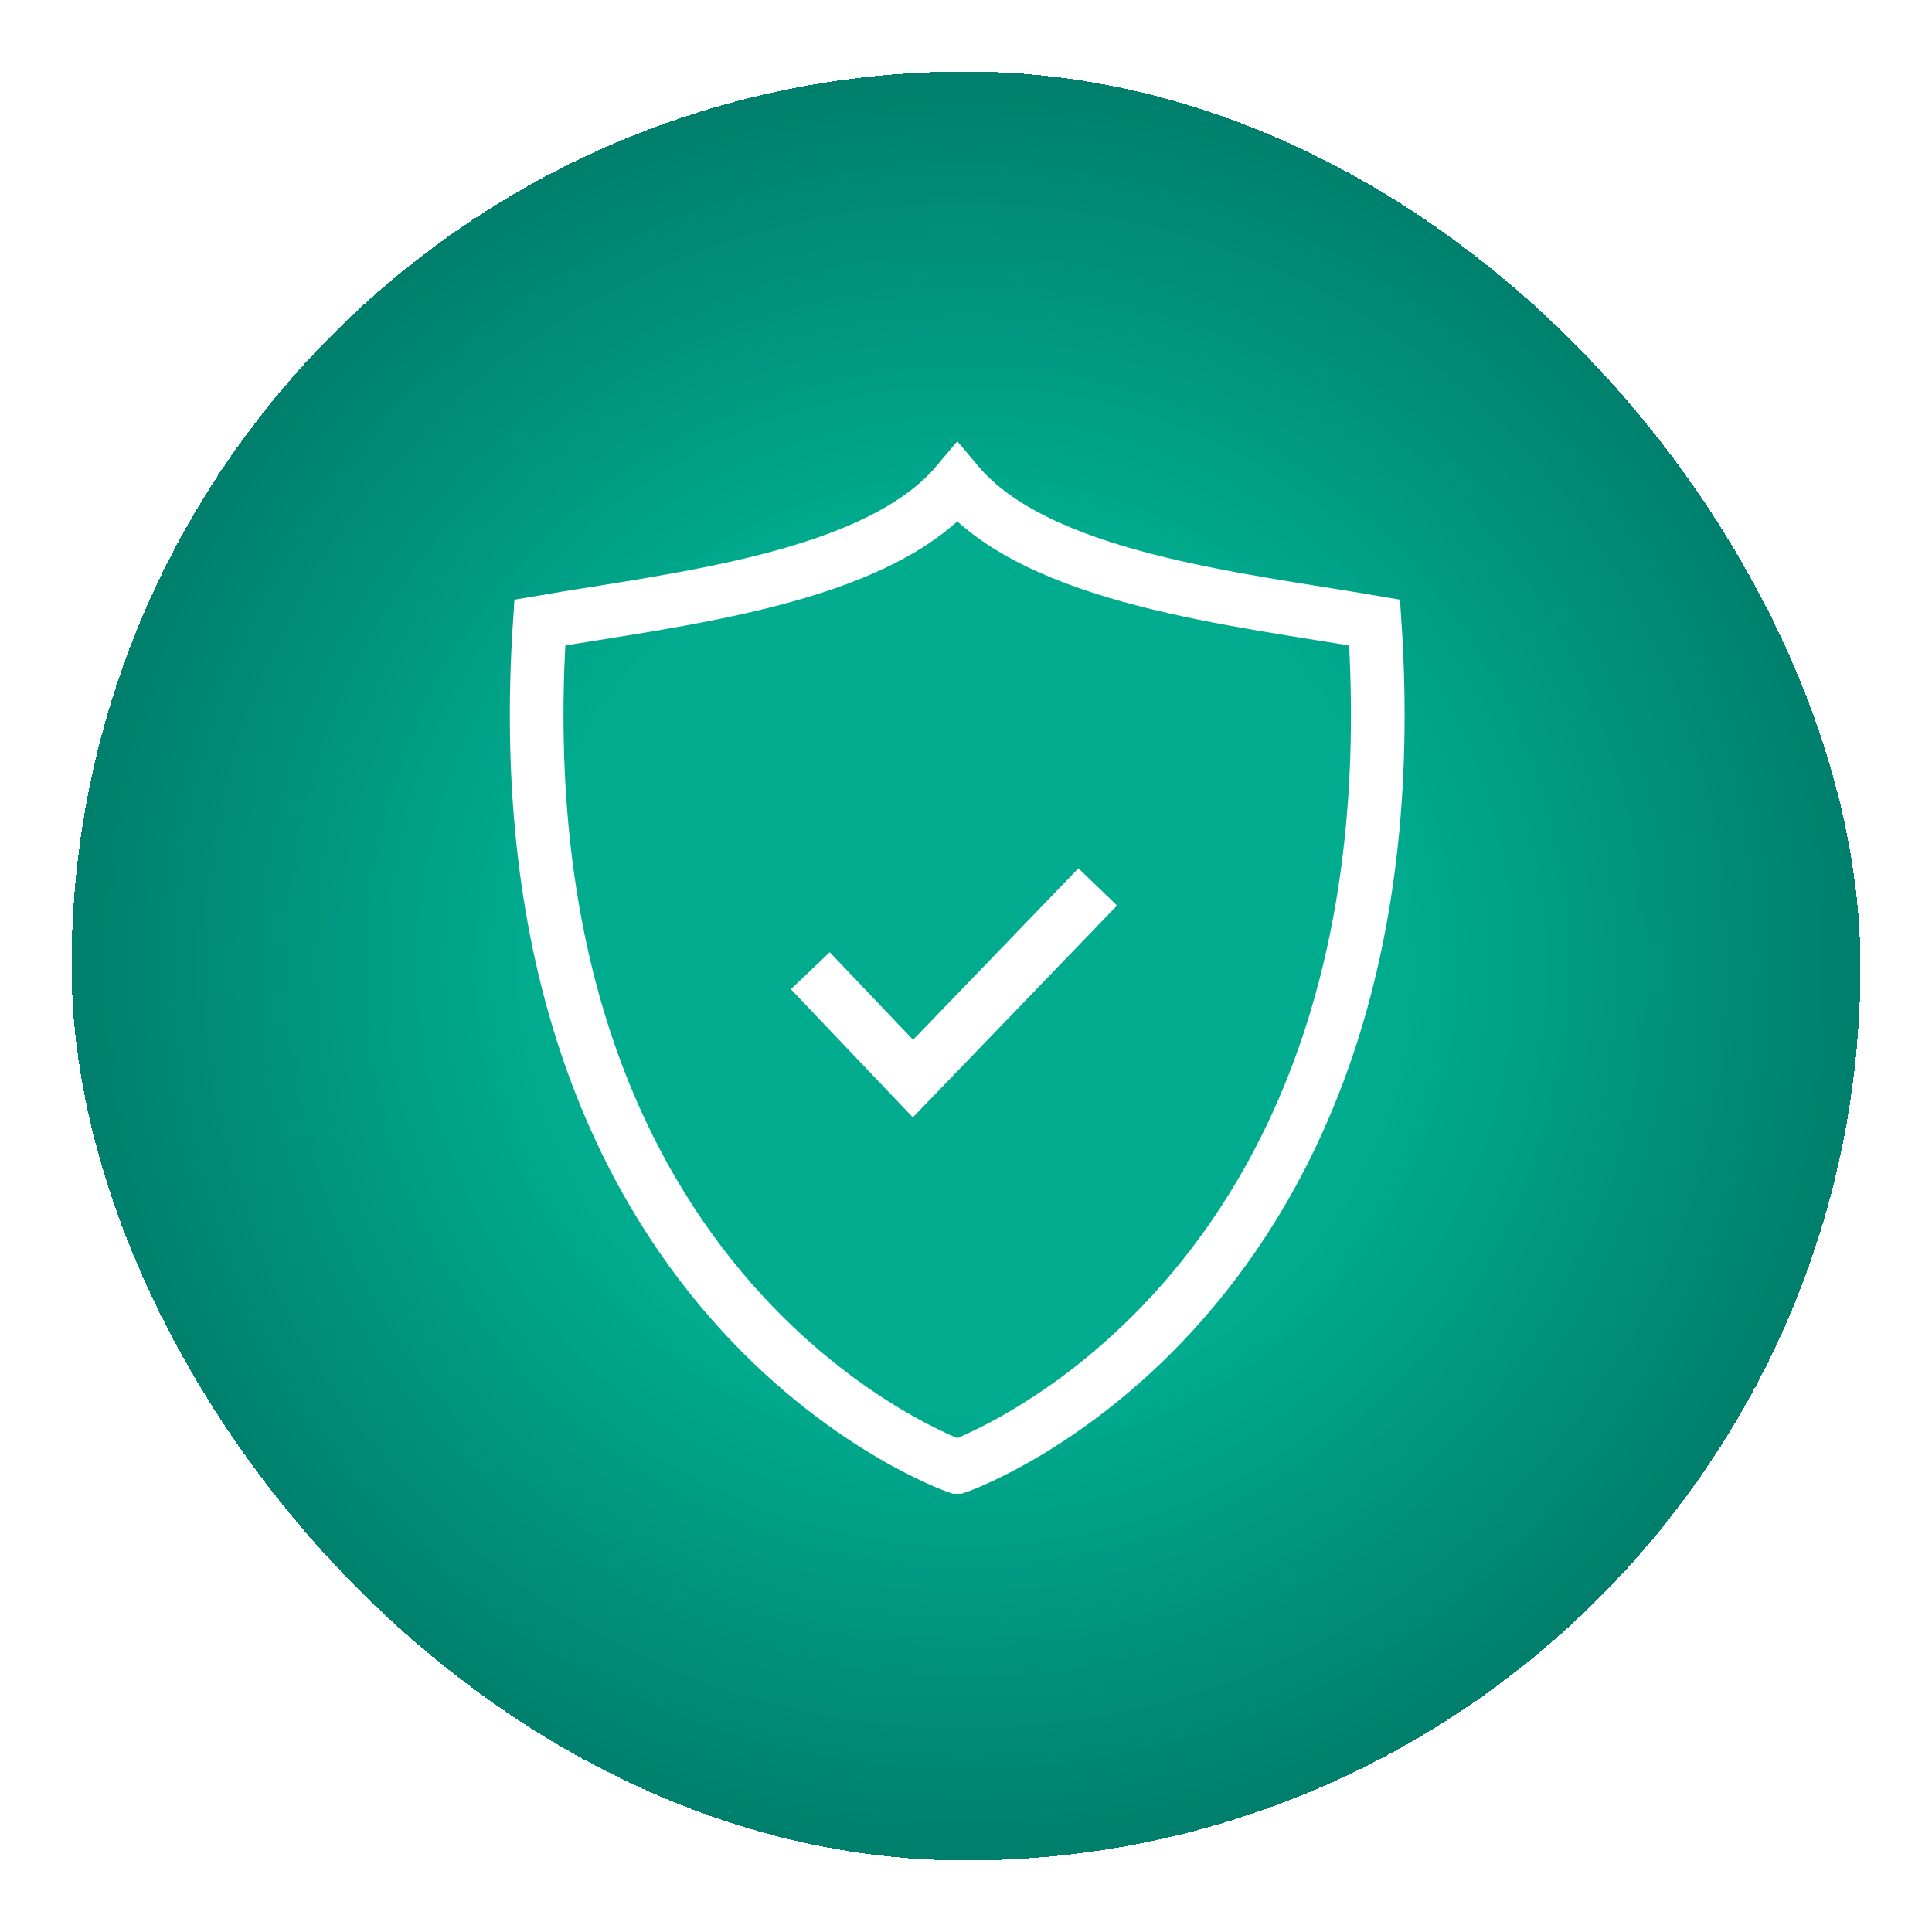
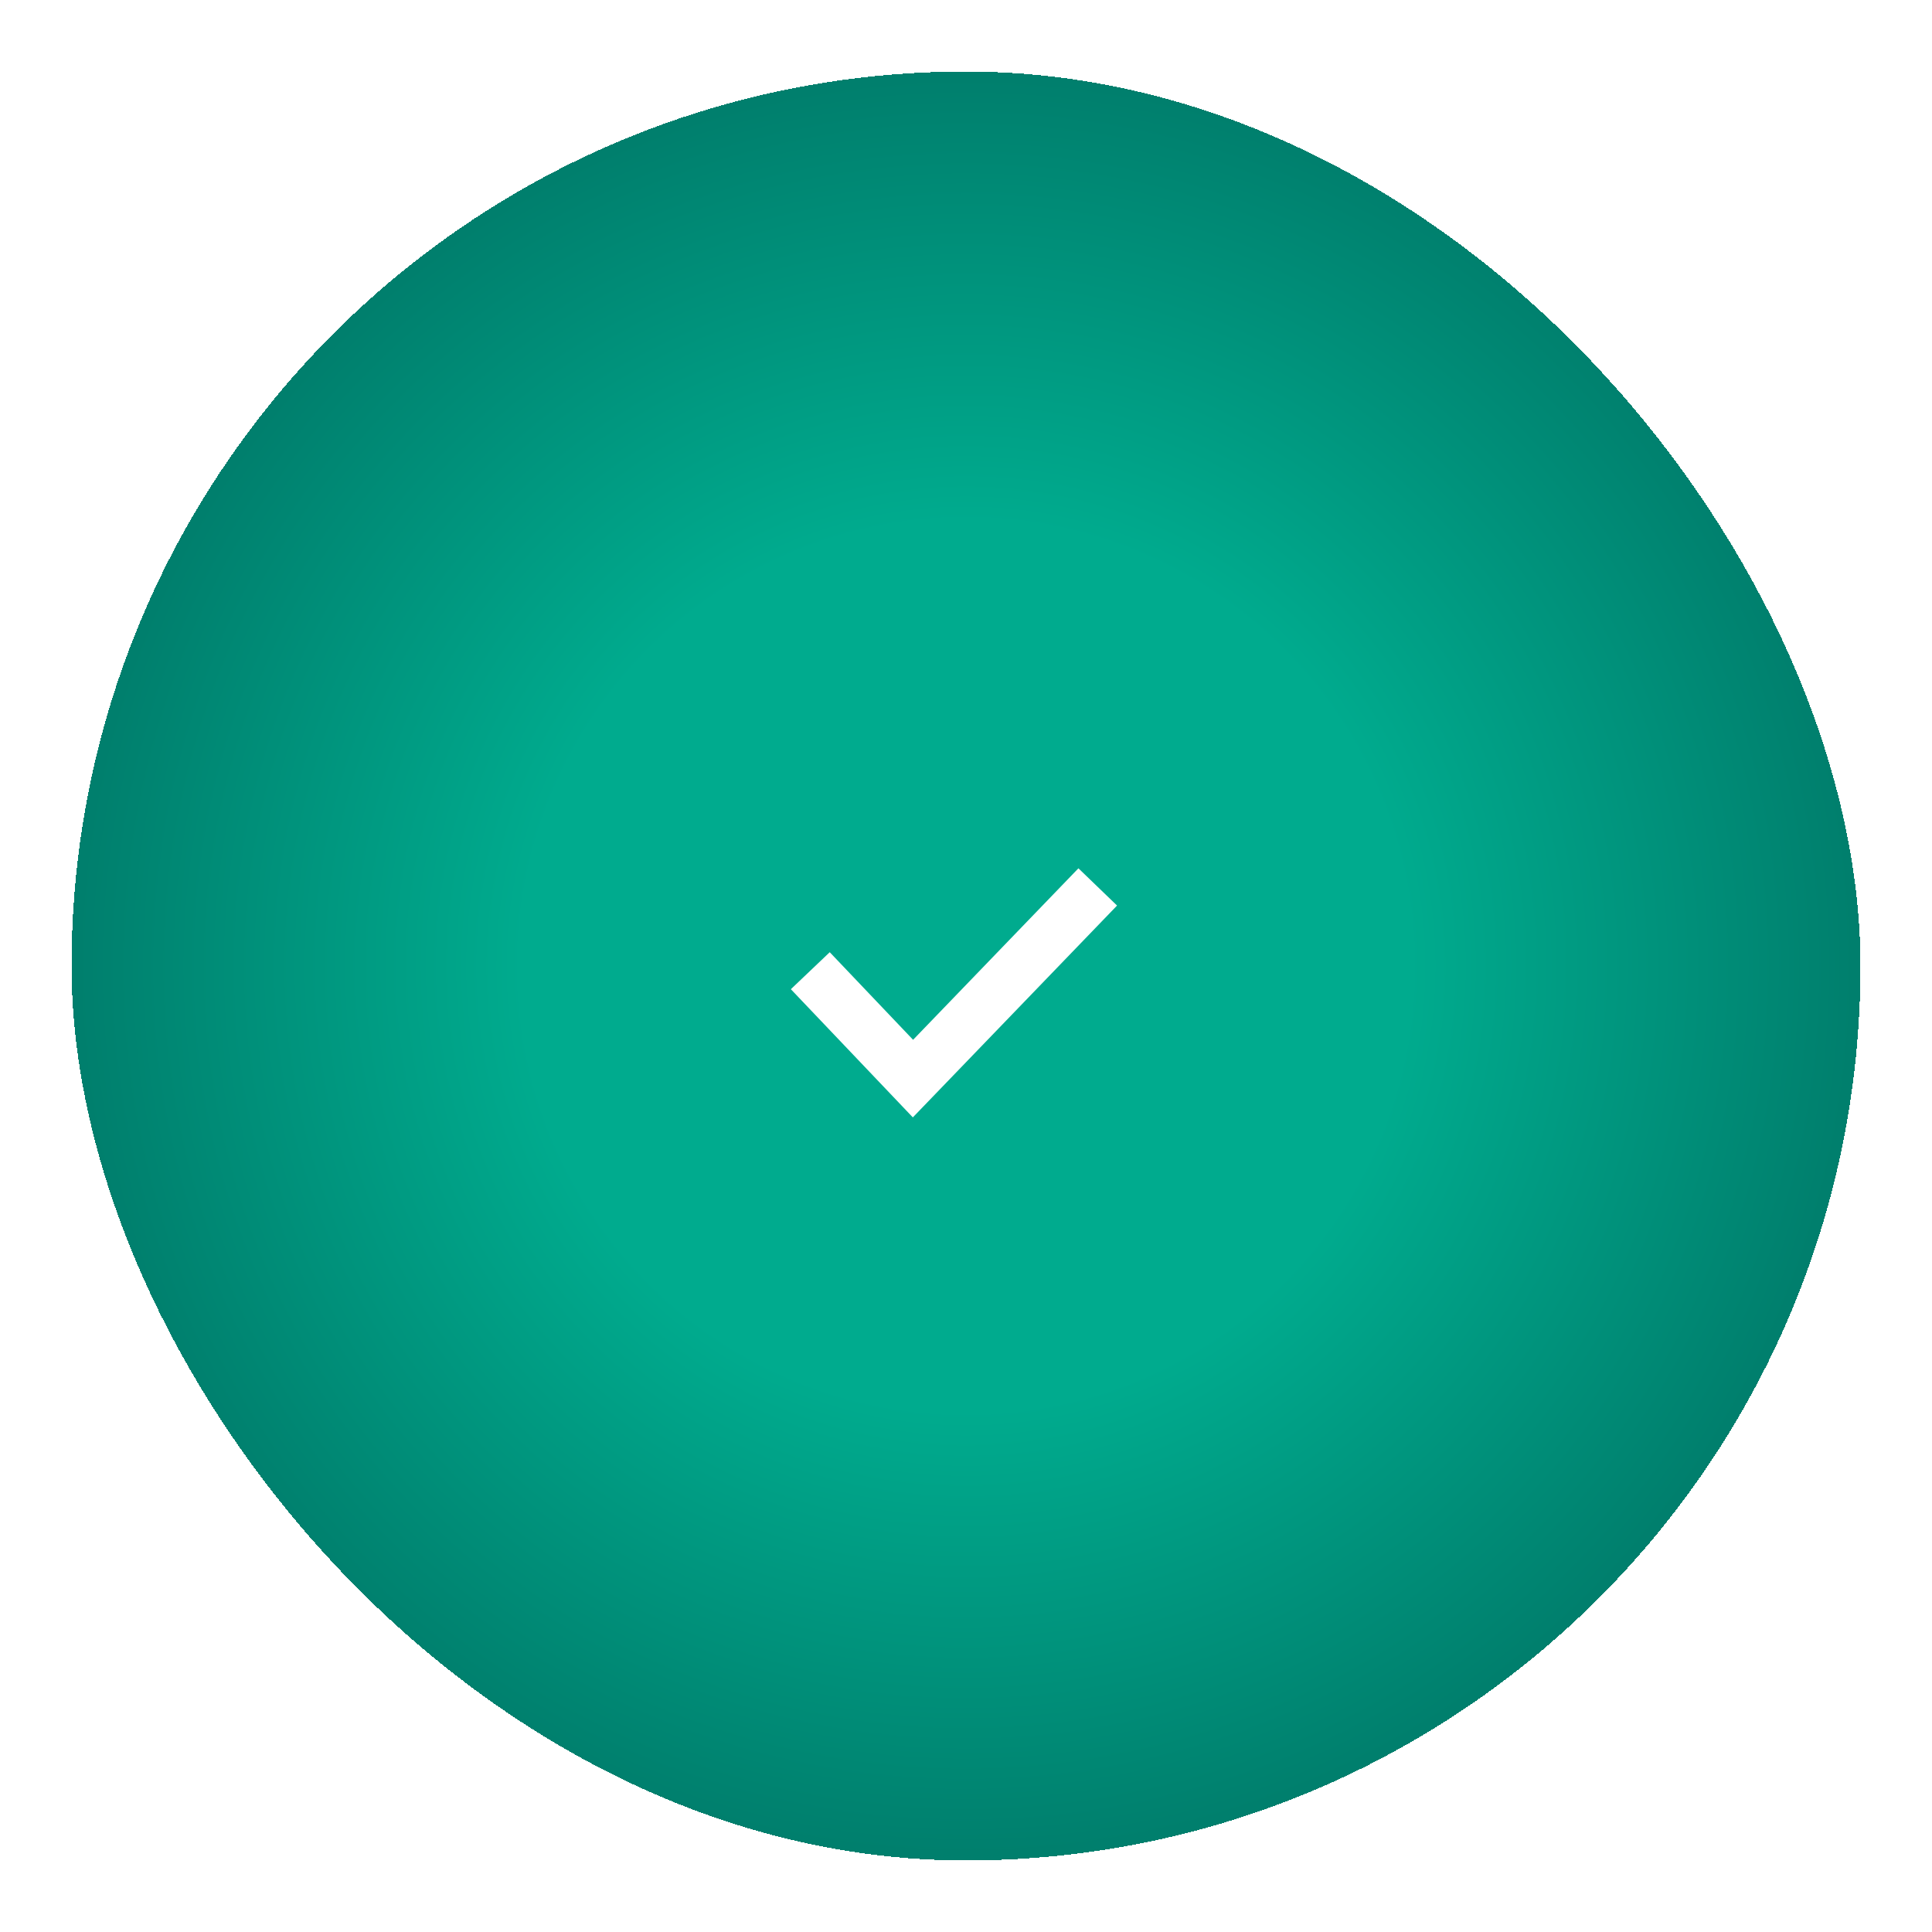
<svg xmlns="http://www.w3.org/2000/svg" width="108" height="108" viewBox="0 0 108 108" fill="none">
  <g filter="url(#filter0_d_4148_844)">
    <rect x="4" width="100" height="100" rx="50" fill="url(#paint0_radial_4148_844)" shape-rendering="crispEdges" />
    <path d="M45.296 50.263L51.035 56.294L61.364 45.58" stroke="white" stroke-width="3" stroke-miterlimit="10" />
-     <path d="M76.843 30.801C79.385 69.048 53.513 78 53.513 78H53.506C53.506 78 27.634 69.048 30.176 30.801C37.795 29.49 49.012 28.361 53.513 23C58.014 28.361 69.224 29.49 76.843 30.801Z" stroke="white" stroke-width="3" stroke-miterlimit="10" />
  </g>
  <defs>
    <filter id="filter0_d_4148_844" x="0" y="0" width="108" height="108" filterUnits="userSpaceOnUse" color-interpolation-filters="sRGB">
      <feFlood flood-opacity="0" result="BackgroundImageFix" />
      <feColorMatrix in="SourceAlpha" type="matrix" values="0 0 0 0 0 0 0 0 0 0 0 0 0 0 0 0 0 0 127 0" result="hardAlpha" />
      <feOffset dy="4" />
      <feGaussianBlur stdDeviation="2" />
      <feComposite in2="hardAlpha" operator="out" />
      <feColorMatrix type="matrix" values="0 0 0 0 0 0 0 0 0 0 0 0 0 0 0 0 0 0 0.25 0" />
      <feBlend mode="normal" in2="BackgroundImageFix" result="effect1_dropShadow_4148_844" />
      <feBlend mode="normal" in="SourceGraphic" in2="effect1_dropShadow_4148_844" result="shape" />
    </filter>
    <radialGradient id="paint0_radial_4148_844" cx="0" cy="0" r="1" gradientUnits="userSpaceOnUse" gradientTransform="translate(54 50) rotate(90) scale(50)">
      <stop offset="0.5" stop-color="#00AB8E" />
      <stop offset="1" stop-color="#007F6D" />
    </radialGradient>
  </defs>
</svg>